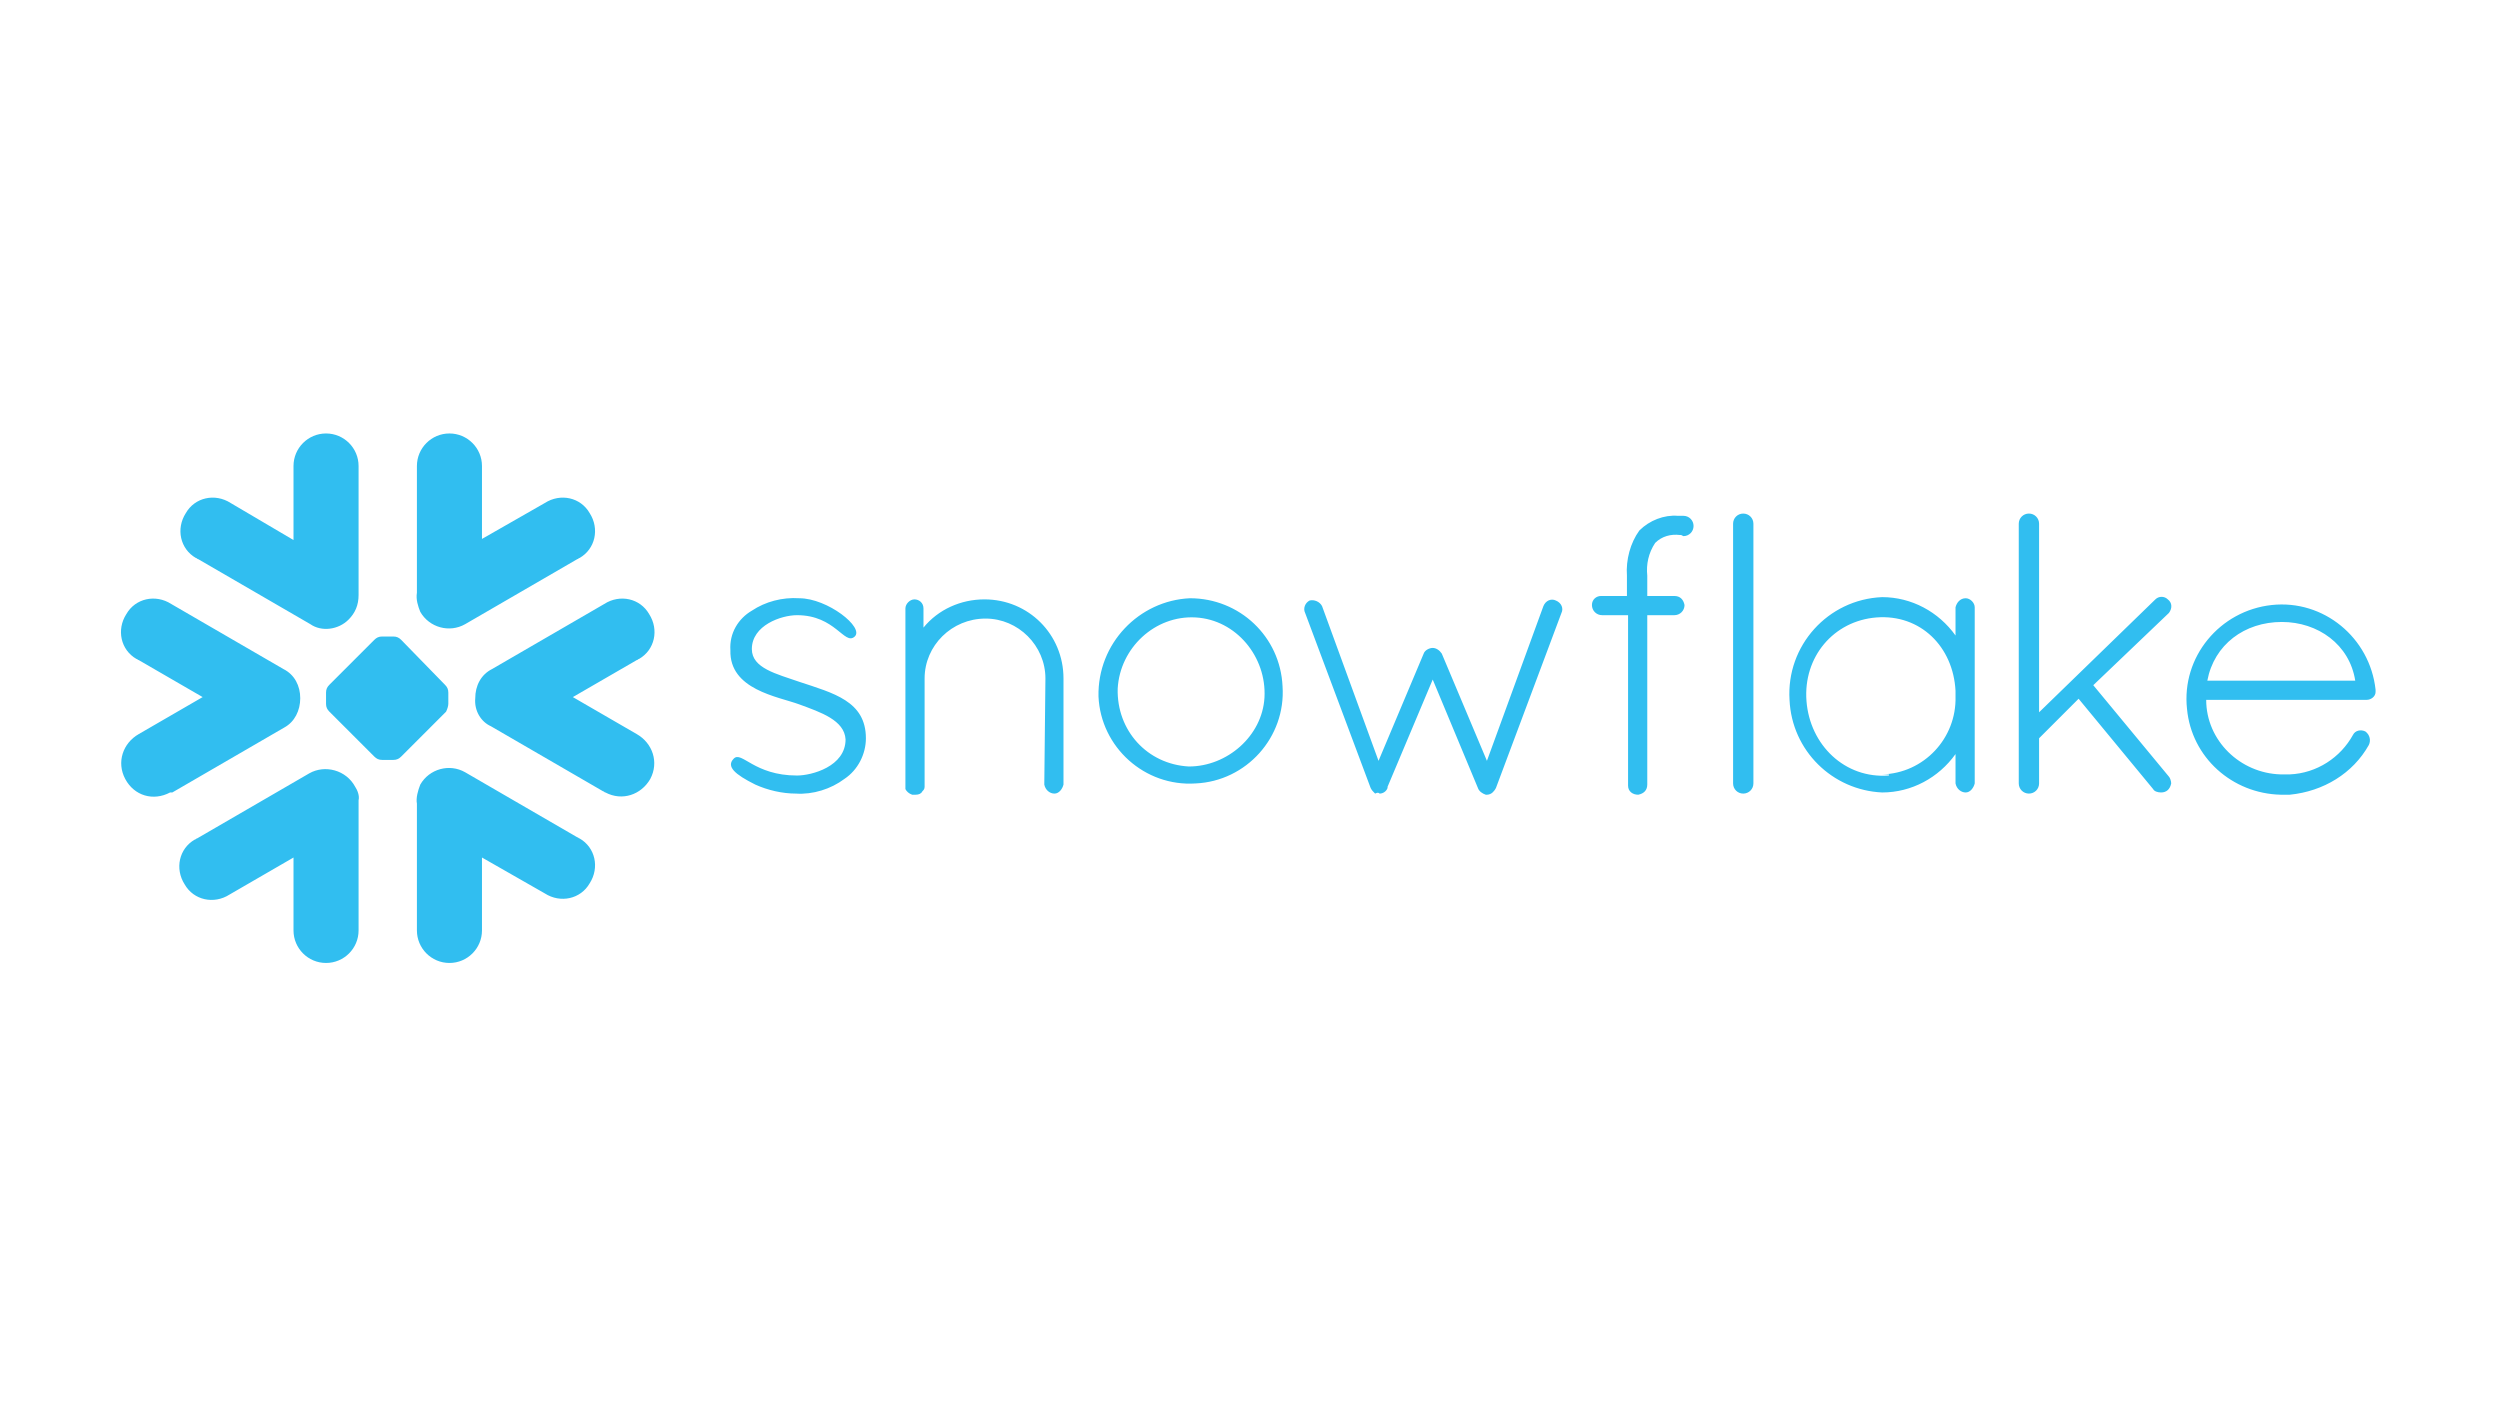
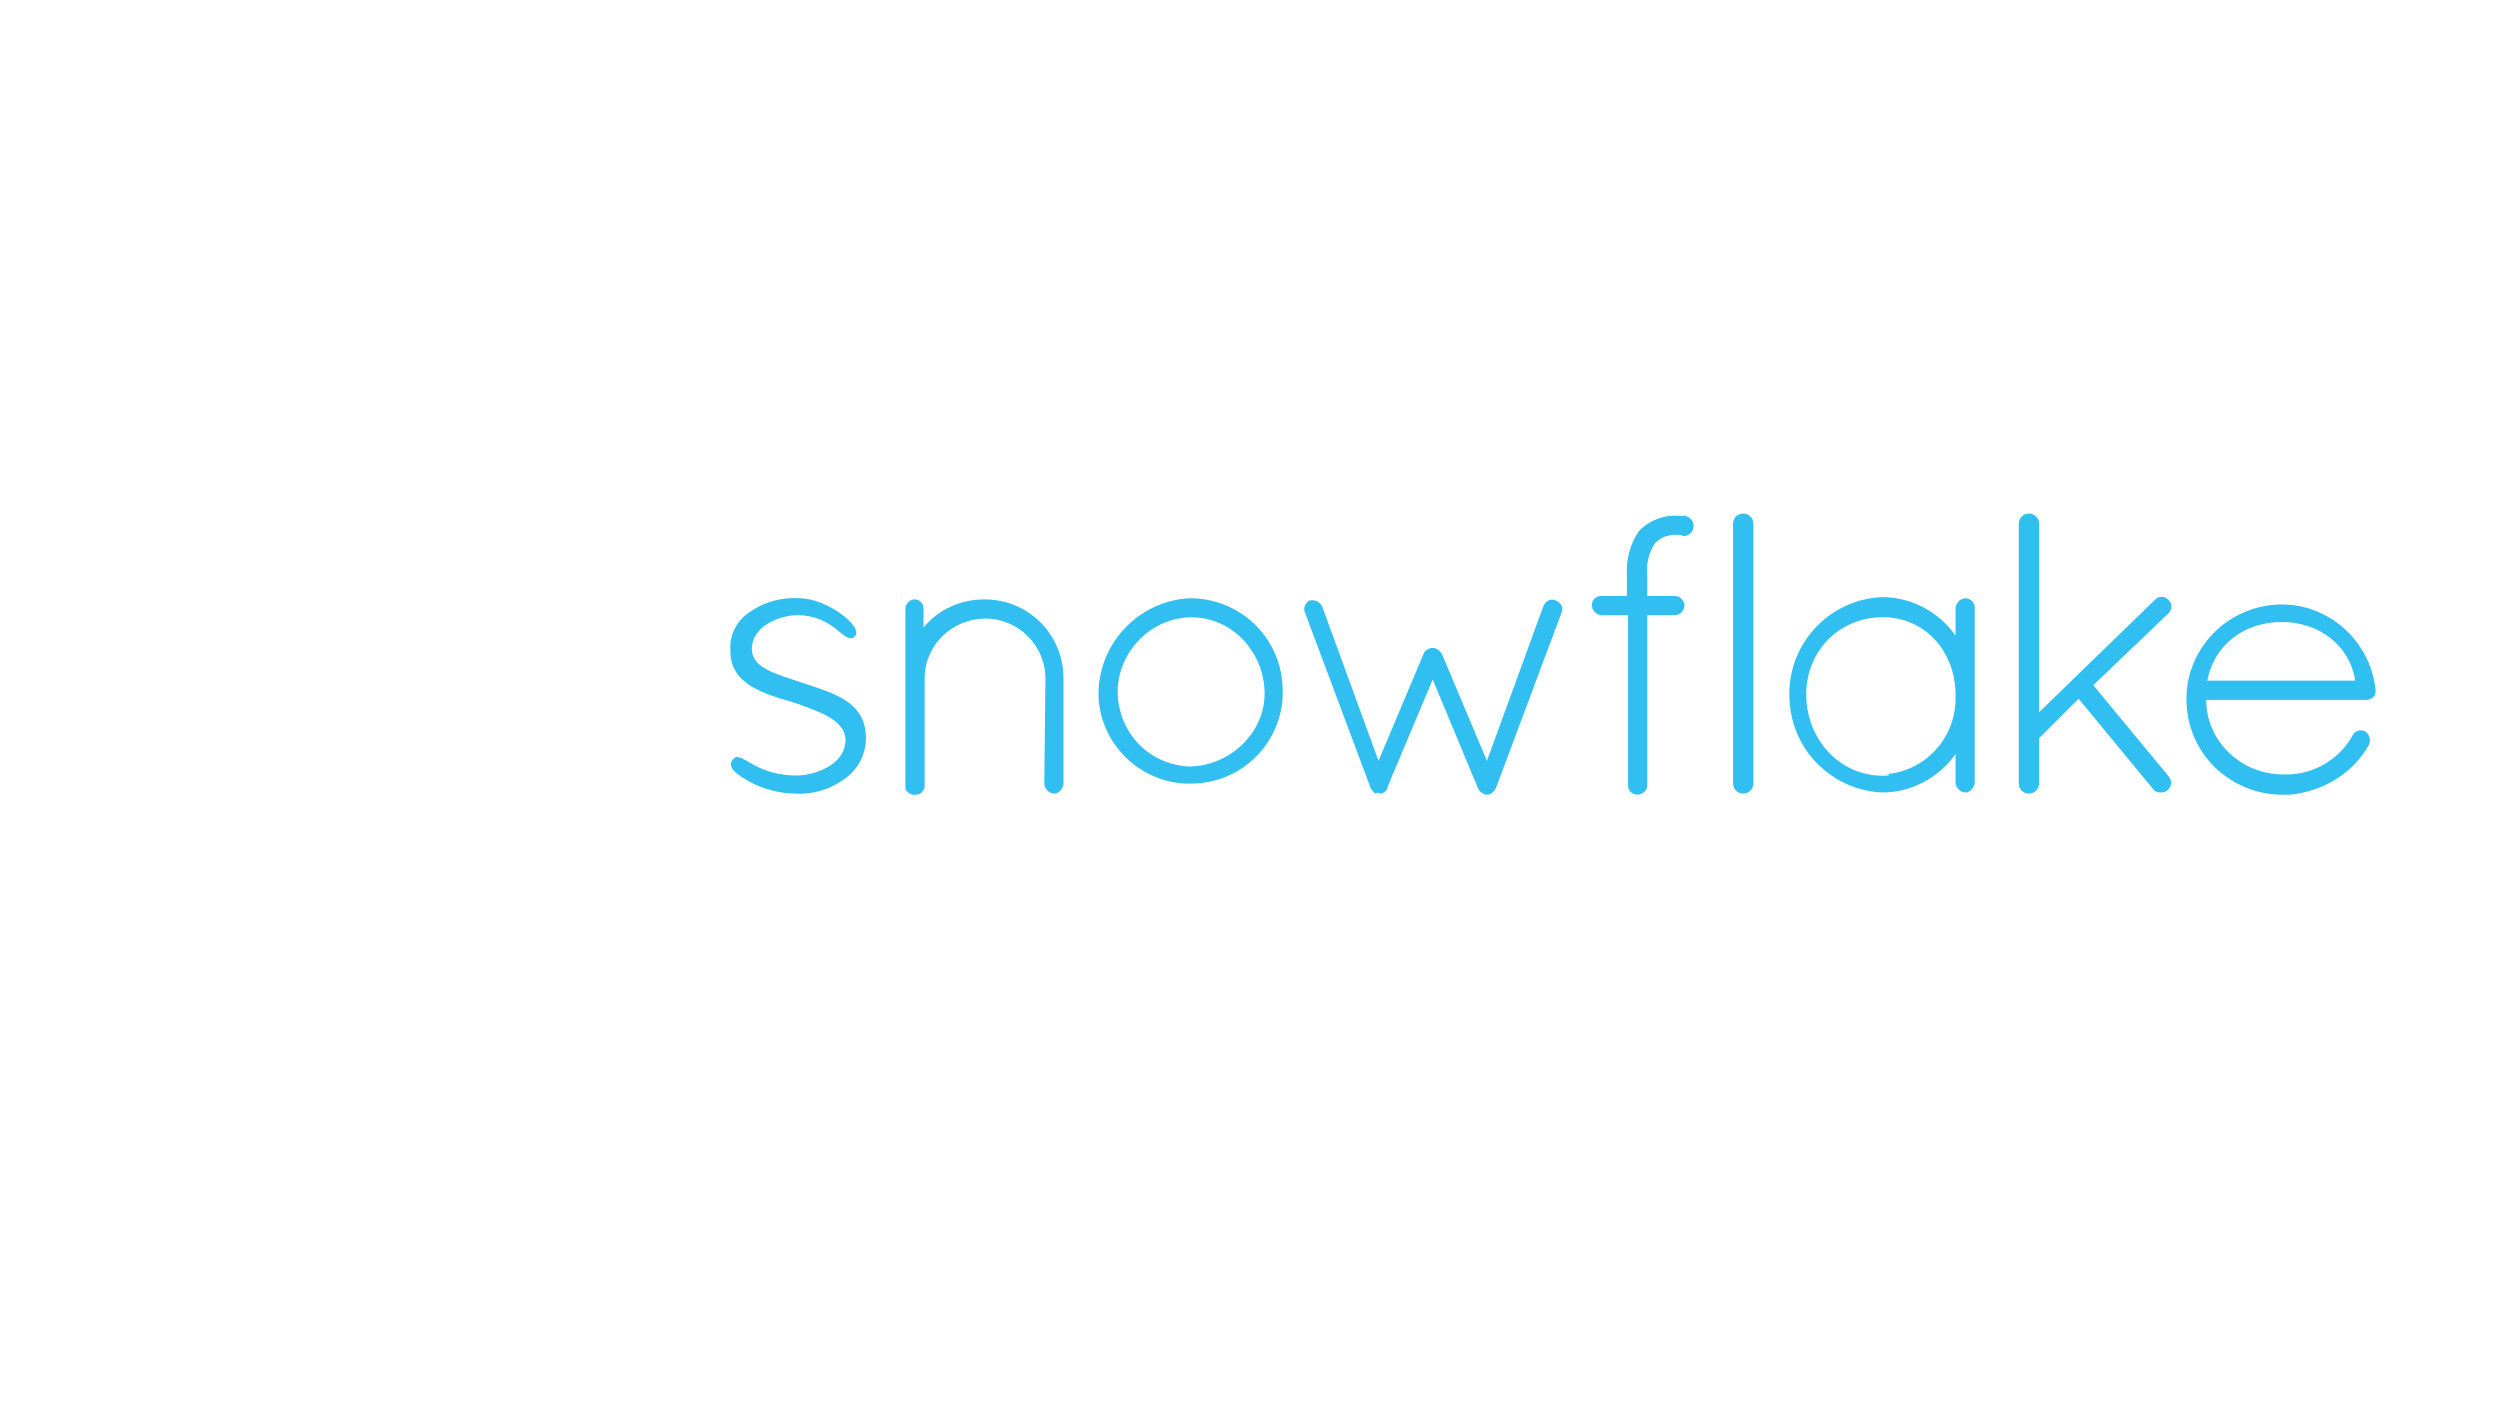
<svg xmlns="http://www.w3.org/2000/svg" width="248" height="140" viewBox="0 0 248 140" fill="none">
-   <path d="M34.569 61.473C35.237 60.806 35.571 60.026 35.571 59.025V46.227C35.571 44.447 34.124 43 32.343 43C30.563 43 29.116 44.447 29.116 46.227V53.572L22.884 49.9C21.326 48.898 19.323 49.343 18.433 50.901C17.432 52.459 17.877 54.462 19.434 55.353C19.546 55.353 19.546 55.464 19.657 55.464L30.786 61.918C31.898 62.697 33.568 62.475 34.569 61.473ZM29.784 69.263C29.784 68.039 29.227 66.926 28.114 66.369L16.986 59.915C15.428 58.913 13.425 59.358 12.535 60.916C11.533 62.475 11.979 64.477 13.536 65.368C13.648 65.368 13.648 65.479 13.759 65.479L20.102 69.151L13.759 72.824C12.201 73.714 11.533 75.606 12.424 77.276C13.314 78.945 15.206 79.501 16.875 78.611C16.986 78.611 16.986 78.611 17.097 78.611L28.226 72.156C29.227 71.6 29.784 70.487 29.784 69.263ZM35.571 79.39V92.299C35.571 94.08 34.124 95.526 32.343 95.526C30.563 95.526 29.116 94.079 29.116 92.299V85.066L22.773 88.738C21.215 89.739 19.212 89.294 18.322 87.737C17.32 86.178 17.765 84.175 19.323 83.285C19.434 83.285 19.434 83.174 19.546 83.174L30.674 76.719C32.232 75.829 34.347 76.385 35.237 78.055C35.459 78.388 35.682 78.945 35.571 79.39ZM41.358 79.724V92.299C41.358 94.079 42.804 95.526 44.585 95.526C46.365 95.526 47.812 94.079 47.812 92.299V85.065L54.044 88.626C55.602 89.628 57.605 89.183 58.495 87.625C59.497 86.066 59.051 84.064 57.493 83.173C57.382 83.173 57.382 83.062 57.271 83.062L46.142 76.608C44.585 75.717 42.581 76.274 41.691 77.832C41.469 78.388 41.246 79.167 41.358 79.724ZM47.145 69.263C47.145 68.039 47.701 66.926 48.813 66.369L59.942 59.915C61.5 58.913 63.503 59.358 64.394 60.916C65.395 62.475 64.95 64.477 63.392 65.368C63.281 65.368 63.281 65.479 63.169 65.479L56.826 69.151L63.169 72.824C64.727 73.714 65.395 75.606 64.505 77.275C63.614 78.833 61.722 79.501 60.053 78.61C59.942 78.61 59.942 78.499 59.831 78.499L48.702 72.045C47.701 71.6 47.033 70.487 47.145 69.263ZM41.358 58.802V46.227C41.358 44.447 42.804 43 44.585 43C46.365 43 47.812 44.447 47.812 46.227V53.461L54.044 49.899C55.602 48.898 57.605 49.343 58.495 50.901C59.497 52.459 59.051 54.462 57.493 55.352C57.382 55.352 57.382 55.464 57.271 55.464L46.142 61.918C44.585 62.808 42.581 62.252 41.691 60.694C41.469 60.138 41.246 59.47 41.358 58.802ZM39.8 63.476C39.577 63.254 39.354 63.142 39.02 63.142H37.907C37.574 63.142 37.351 63.254 37.129 63.476L32.677 67.928C32.455 68.15 32.343 68.373 32.343 68.706V69.82C32.343 70.153 32.455 70.376 32.677 70.598L37.129 75.05C37.351 75.272 37.574 75.383 37.907 75.383H39.02C39.354 75.383 39.577 75.272 39.8 75.05L44.251 70.598C44.362 70.376 44.474 70.042 44.474 69.82V68.706C44.474 68.372 44.362 68.15 44.139 67.928L39.8 63.476ZM39.132 67.371C39.02 67.26 38.798 67.148 38.575 67.148C38.352 67.148 38.13 67.26 38.019 67.371L36.683 68.706C36.572 68.818 36.461 69.041 36.461 69.263C36.461 69.486 36.572 69.709 36.683 69.82L38.019 71.155C38.13 71.266 38.352 71.378 38.575 71.378C38.798 71.378 39.02 71.266 39.132 71.155L40.467 69.82C40.578 69.709 40.69 69.486 40.69 69.263C40.69 69.041 40.578 68.818 40.467 68.706L39.132 67.371Z" fill="#31BEF0" />
  <path d="M74.919 77.828C76.151 78.388 77.608 78.724 78.952 78.724C80.632 78.837 82.424 78.277 83.768 77.268C85.112 76.372 85.897 74.804 85.897 73.236C85.897 69.539 82.648 68.755 79.288 67.635C77.048 66.851 74.583 66.291 74.583 64.387C74.583 62.035 77.496 61.026 79.064 61.026C82.872 61.026 83.768 64.051 84.776 63.155C85.784 62.259 82.088 59.346 79.288 59.346C77.608 59.234 75.927 59.682 74.583 60.579C73.239 61.363 72.343 62.819 72.455 64.499C72.343 68.419 77.159 69.092 79.288 69.875C81.416 70.66 83.768 71.444 83.88 73.348C83.88 76.037 80.52 76.932 79.064 76.932C74.807 76.932 73.575 74.468 72.791 75.252C72.007 76.036 72.903 76.82 74.919 77.828ZM103.594 77.828C103.706 78.388 104.154 78.724 104.602 78.724C105.05 78.724 105.387 78.277 105.498 77.828V67.299C105.498 62.93 102.026 59.458 97.658 59.458C95.305 59.458 93.065 60.466 91.609 62.259V60.354C91.609 59.794 91.161 59.458 90.713 59.458C90.265 59.458 89.817 59.906 89.817 60.354V78.052C89.817 78.052 89.817 78.052 89.817 78.164V78.277C89.929 78.501 90.153 78.724 90.489 78.837H90.825C91.161 78.837 91.385 78.724 91.496 78.501C91.609 78.388 91.721 78.277 91.721 78.052V67.299C91.721 64.051 94.409 61.362 97.769 61.362C101.018 61.362 103.706 64.051 103.706 67.299L103.594 77.828ZM108.971 69.092C109.195 74.132 113.563 78.052 118.604 77.717C123.645 77.492 127.565 73.124 127.229 68.084C127.005 63.155 122.972 59.346 118.044 59.346C113.003 59.57 108.859 63.827 108.971 69.092ZM166.769 53.074H166.657C165.76 52.962 164.865 53.186 164.192 53.858C163.521 54.866 163.296 55.986 163.409 57.106V59.122H166.097C166.657 59.122 166.993 59.458 167.105 60.018C167.105 60.579 166.657 61.026 166.097 61.026H163.409V77.828C163.409 78.388 163.073 78.724 162.512 78.836C161.952 78.836 161.504 78.5 161.504 77.94C161.504 77.94 161.504 77.94 161.504 77.828V61.026H158.928C158.368 61.026 157.92 60.578 157.92 60.018C157.92 59.458 158.367 59.122 158.816 59.122H161.392V57.106C161.28 55.538 161.728 53.858 162.624 52.625C163.632 51.617 165.089 51.057 166.432 51.169H166.993C167.553 51.169 168.001 51.617 168.001 52.177C168.001 52.737 167.553 53.185 166.993 53.185L166.769 53.074ZM110.875 68.307C111.099 64.275 114.571 61.026 118.604 61.25C122.637 61.475 125.66 65.171 125.436 69.203C125.212 73.012 121.741 76.036 117.932 76.036C113.788 75.812 110.763 72.452 110.875 68.307ZM136.861 78.724C137.197 78.724 137.534 78.5 137.646 78.164C137.646 78.164 137.646 78.164 137.646 78.052L142.126 67.411L146.607 78.164C146.718 78.5 147.054 78.724 147.391 78.837H147.503C147.727 78.837 147.951 78.724 148.063 78.613C148.175 78.5 148.287 78.388 148.399 78.164L154.896 60.803C155.12 60.354 154.896 59.794 154.336 59.57C153.888 59.346 153.328 59.57 153.104 60.13L147.503 75.476L143.023 64.835C142.798 64.499 142.463 64.275 142.126 64.275C141.791 64.275 141.342 64.499 141.23 64.835L136.75 75.476L131.149 60.13C130.925 59.682 130.365 59.458 129.917 59.57C129.469 59.794 129.245 60.354 129.469 60.803L135.966 78.164C136.078 78.388 136.19 78.5 136.302 78.613L136.414 78.724C136.638 78.613 136.75 78.613 136.861 78.724ZM171.922 77.716C171.922 78.276 172.369 78.724 172.929 78.724C173.489 78.724 173.938 78.276 173.938 77.716V51.953C173.938 51.393 173.489 50.946 172.929 50.946C172.369 50.946 171.922 51.393 171.922 51.953V77.716ZM194.996 59.346C194.437 59.346 194.1 59.794 193.988 60.242V63.043C192.308 60.691 189.62 59.235 186.707 59.235C181.331 59.459 177.186 64.051 177.522 69.427C177.746 74.468 181.779 78.388 186.707 78.613C189.62 78.613 192.308 77.156 193.988 74.804V77.717C194.1 78.277 194.548 78.613 194.996 78.613C195.444 78.613 195.78 78.165 195.892 77.717V60.242C195.892 59.794 195.444 59.346 194.996 59.346ZM187.38 76.932C183.011 77.268 179.539 73.908 179.203 69.539C178.867 65.171 181.891 61.587 186.147 61.25C190.515 60.914 193.764 64.163 193.988 68.531C193.988 68.756 193.988 68.979 193.988 69.092C194.1 73.236 190.852 76.708 186.707 76.82H187.38V76.932ZM200.261 77.716C200.261 78.276 200.709 78.724 201.269 78.724C201.829 78.724 202.277 78.276 202.277 77.716V73.236L206.197 69.315L213.59 78.276C213.702 78.5 214.038 78.612 214.374 78.612C214.934 78.612 215.27 78.276 215.382 77.716C215.382 77.492 215.27 77.156 215.158 77.044L207.653 67.971L215.158 60.802C215.494 60.354 215.494 59.794 215.046 59.458C214.71 59.122 214.15 59.122 213.814 59.458L202.277 70.659V51.953C202.277 51.393 201.829 50.945 201.269 50.945C200.709 50.945 200.261 51.393 200.261 51.953V77.716ZM234.985 73.908C235.208 73.46 235.097 72.9 234.649 72.564C234.2 72.34 233.64 72.451 233.416 72.9C232.185 75.14 229.832 76.708 227.144 76.82H226.247C222.215 76.708 218.855 73.459 218.855 69.427H234.761C235.208 69.427 235.657 69.091 235.657 68.643V68.419C235.097 63.266 230.504 59.458 225.352 60.018C220.199 60.578 216.391 65.17 216.951 70.323C217.399 75.14 221.432 78.724 226.248 78.836H227.144C230.504 78.5 233.416 76.708 234.985 73.908ZM226.359 61.699C229.944 61.699 233.081 63.939 233.64 67.523H218.967C219.639 63.939 222.663 61.699 226.359 61.699Z" fill="#31BEF0" />
</svg>